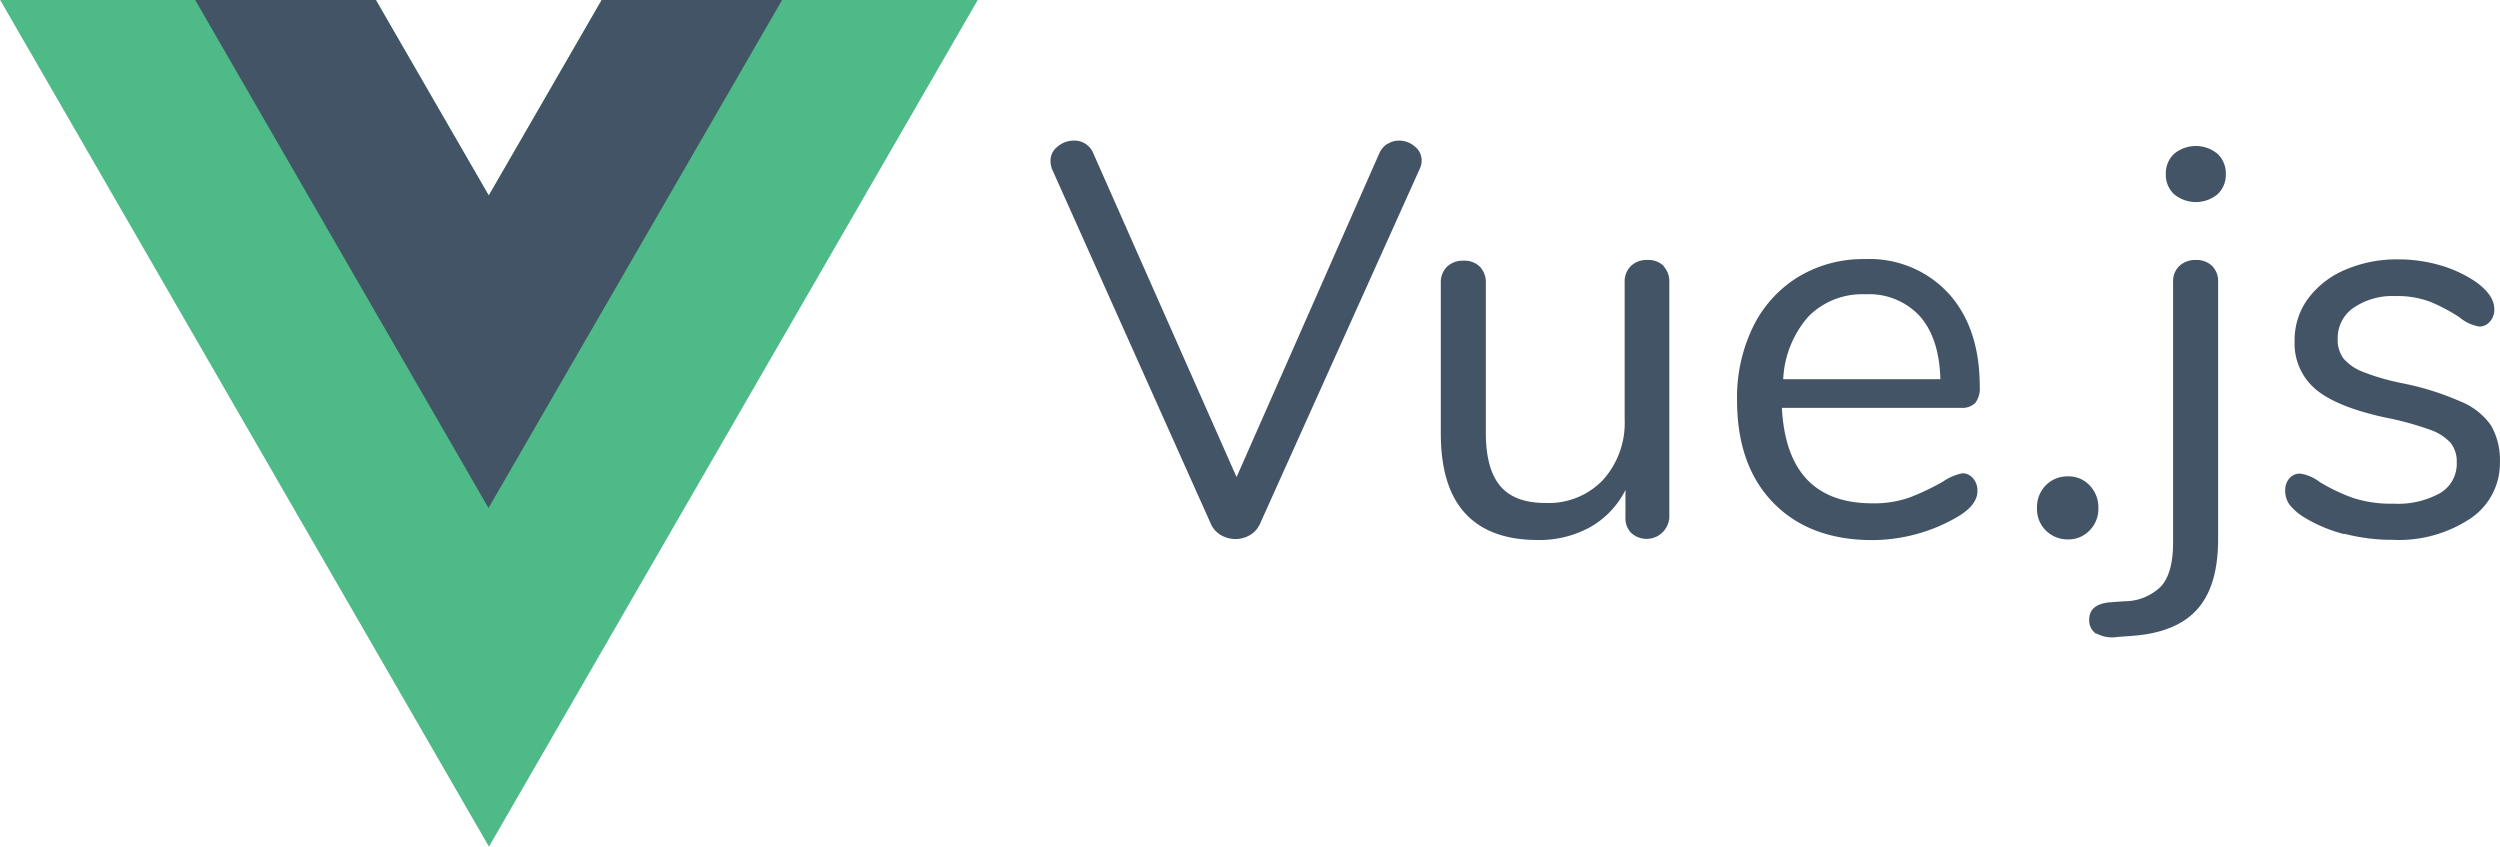
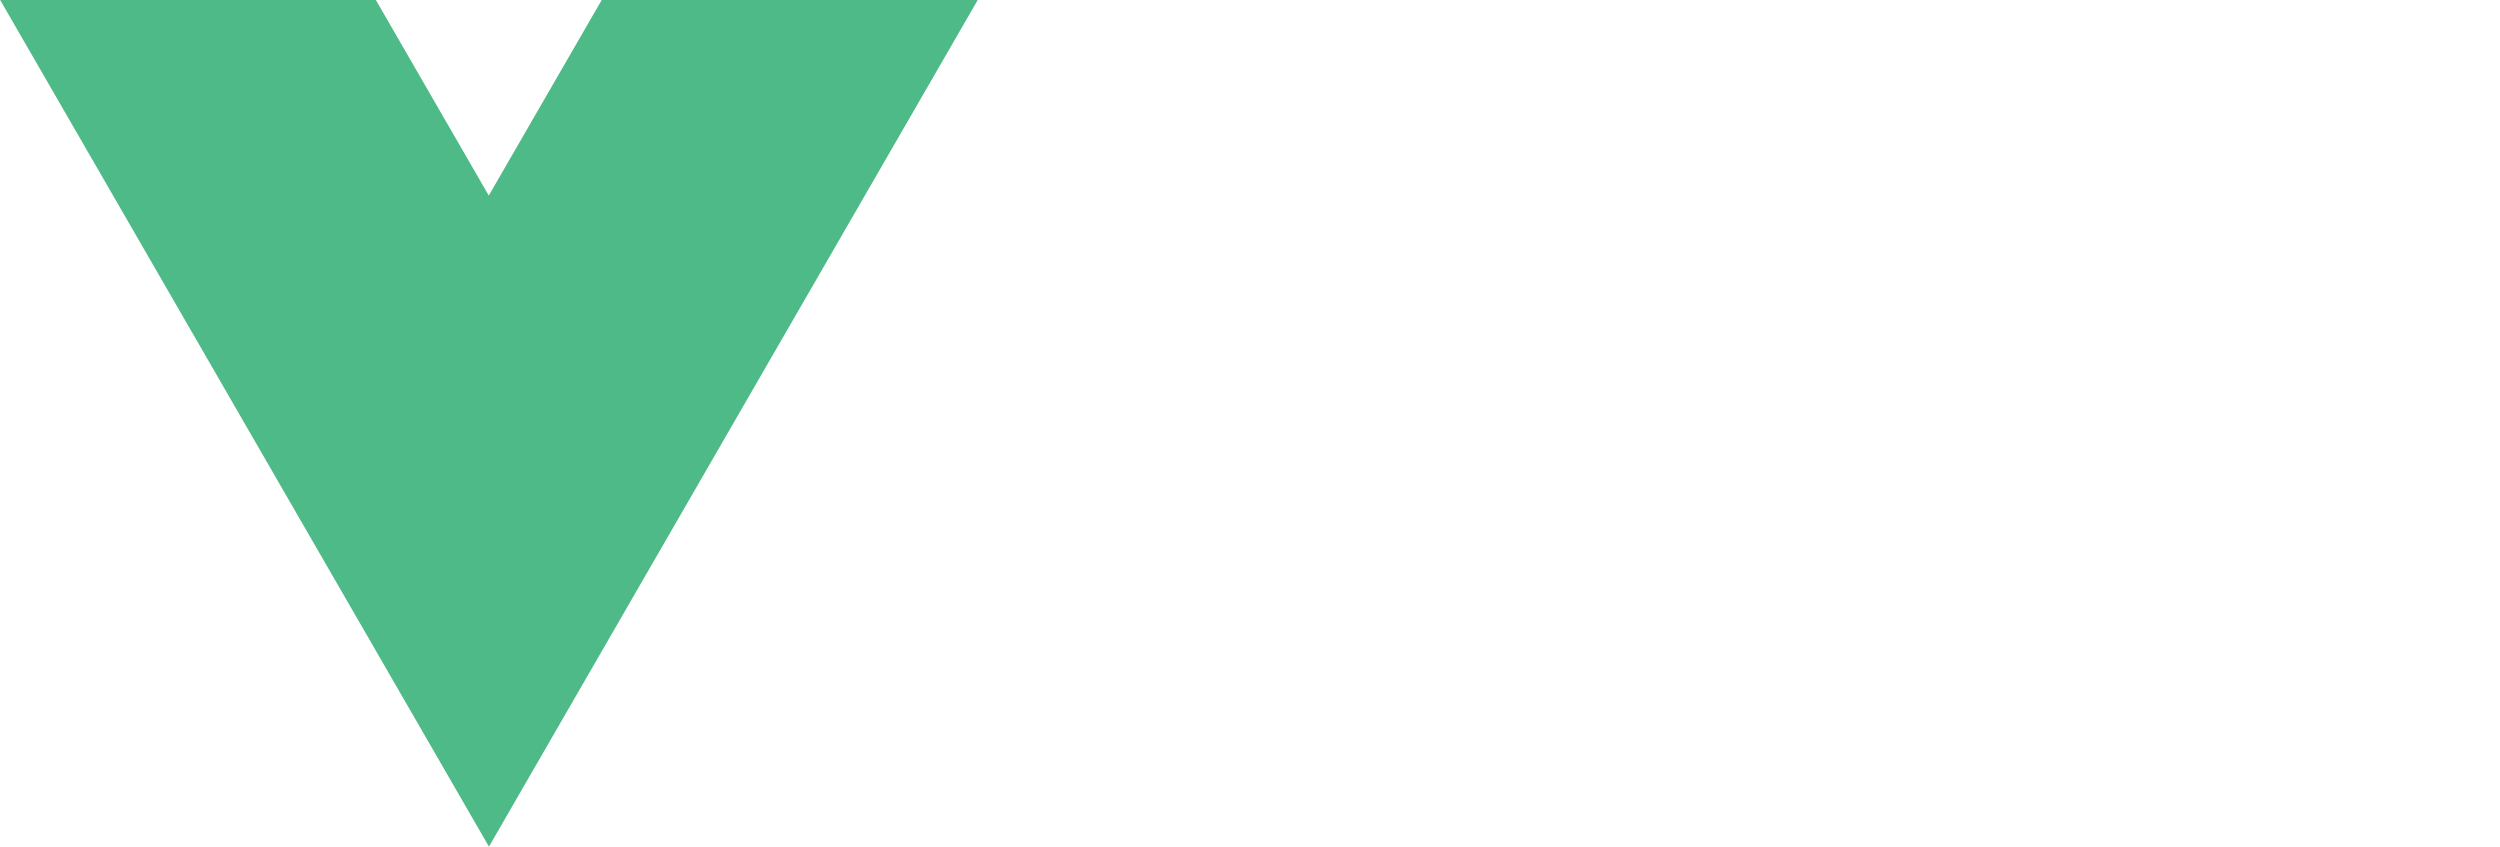
<svg xmlns="http://www.w3.org/2000/svg" id="2e7899fc-c666-46c5-ad9e-2b1e21130e6a" data-name="图层 1" viewBox="0 0 282.03 95.51">
  <title>logo-vue</title>
  <path d="M72.86,103.3L60.12,125.36,47.38,103.3H5l55.14,95.51,55.14-95.51H72.86Z" transform="translate(-4.98 -103.3)" style="fill:#4dba87" />
-   <path d="M72.86,103.3L60.12,125.36,47.38,103.3H27l33.09,57.31L93.21,103.3H72.86Zm88.65,16.24a2.36,2.36,0,0,1,1.28-.38,2.7,2.7,0,0,1,1.79.66,2,2,0,0,1,.78,1.6,2.23,2.23,0,0,1-.25,1l-18,40a2.74,2.74,0,0,1-1.13,1.25,3.24,3.24,0,0,1-3.26,0,2.74,2.74,0,0,1-1.13-1.25l-17.91-40a2.69,2.69,0,0,1-.19-0.94,2,2,0,0,1,.82-1.66,2.82,2.82,0,0,1,1.82-.66,2.29,2.29,0,0,1,2.19,1.44l16.16,36.52,16.1-36.52a2.4,2.4,0,0,1,.91-1.07h0Zm31.13,13.78a2.52,2.52,0,0,1,.66,1.82v26.5a2.57,2.57,0,0,1-4.29,1.79,2.33,2.33,0,0,1-.66-1.72v-3.13a9.93,9.93,0,0,1-4,4.2,11.87,11.87,0,0,1-5.86,1.44q-5.45,0-8.21-3t-2.76-9v-17a2.45,2.45,0,0,1,.69-1.82,2.54,2.54,0,0,1,1.88-.69,2.44,2.44,0,0,1,1.85.69,2.52,2.52,0,0,1,.66,1.82v16.91q0,4.07,1.63,6t5.14,1.91a8.44,8.44,0,0,0,6.45-2.6,9.61,9.61,0,0,0,2.44-6.86V135.14a2.46,2.46,0,0,1,.69-1.82,2.54,2.54,0,0,1,1.88-.69,2.44,2.44,0,0,1,1.85.69h0Zm34.92,23.93a2.09,2.09,0,0,1,.5,1.44q0,1.57-2.19,2.88a19,19,0,0,1-4.76,2,19.2,19.2,0,0,1-4.89.66q-7.08,0-11.18-4.2t-4.1-11.59a18.18,18.18,0,0,1,1.82-8.3,13.56,13.56,0,0,1,5.1-5.61,14.09,14.09,0,0,1,7.49-2,12.12,12.12,0,0,1,9.46,3.88q3.51,3.88,3.51,10.52a2.7,2.7,0,0,1-.5,1.82,2.08,2.08,0,0,1-1.63.56H206q0.56,10.77,10.21,10.77a12,12,0,0,0,4.2-.66,27.36,27.36,0,0,0,3.76-1.79,6,6,0,0,1,2.19-.94,1.54,1.54,0,0,1,1.19.56h0ZM209,139a11.45,11.45,0,0,0-2.85,7.08h17.73q-0.13-4.63-2.32-7.11a7.77,7.77,0,0,0-6.14-2.47A8.5,8.5,0,0,0,209,139Zm26.78,24.15a3.37,3.37,0,0,1-1-2.54,3.48,3.48,0,0,1,1-2.57,3.4,3.4,0,0,1,2.51-1,3.23,3.23,0,0,1,2.41,1,3.54,3.54,0,0,1,1,2.57,3.43,3.43,0,0,1-1,2.54,3.27,3.27,0,0,1-2.41,1,3.45,3.45,0,0,1-2.51-1h0Zm5.67,11.65a1.81,1.81,0,0,1-.78-1.6q0-1.69,2.19-1.94l1.75-.13a5.88,5.88,0,0,0,4.17-1.69q1.35-1.5,1.35-4.95V135.14a2.37,2.37,0,0,1,.72-1.85,2.63,2.63,0,0,1,1.85-.66,2.52,2.52,0,0,1,1.82.66,2.43,2.43,0,0,1,.69,1.85v29q0,5.26-2.35,7.89t-7.3,3l-1.75.13a3.68,3.68,0,0,1-2.35-.41h0Zm8.8-49.58a3,3,0,0,1-.94-2.32,3,3,0,0,1,.94-2.25,3.84,3.84,0,0,1,4.89,0,3,3,0,0,1,.94,2.25,3,3,0,0,1-.94,2.32,3.84,3.84,0,0,1-4.88,0h0Zm19.2,38.34a16.68,16.68,0,0,1-4.6-1.94,6.17,6.17,0,0,1-1.6-1.41,2.68,2.68,0,0,1-.47-1.6,2,2,0,0,1,.47-1.35,1.55,1.55,0,0,1,1.22-.53,4.68,4.68,0,0,1,2.19.94,20.83,20.83,0,0,0,3.73,1.79,13.86,13.86,0,0,0,4.6.66,9.82,9.82,0,0,0,5.26-1.19,3.83,3.83,0,0,0,1.88-3.45,3.41,3.41,0,0,0-.69-2.22,5.7,5.7,0,0,0-2.38-1.5,34,34,0,0,0-4.95-1.35q-5.51-1.19-7.89-3.19a6.75,6.75,0,0,1-2.38-5.45,7.88,7.88,0,0,1,1.5-4.76,10.12,10.12,0,0,1,4.17-3.26,14.68,14.68,0,0,1,6-1.19,17,17,0,0,1,4.73.66,14.09,14.09,0,0,1,4,1.85q2.13,1.5,2.13,3.13a2,2,0,0,1-.5,1.38,1.54,1.54,0,0,1-1.19.56,4.67,4.67,0,0,1-2.26-1.06,19.91,19.91,0,0,0-3.32-1.75,10.53,10.53,0,0,0-3.88-.63,7.79,7.79,0,0,0-4.73,1.32,4.14,4.14,0,0,0-1.79,3.51,3.52,3.52,0,0,0,.66,2.22,5.44,5.44,0,0,0,2.19,1.5,25.54,25.54,0,0,0,4.42,1.28,31.53,31.53,0,0,1,6.61,2.07A7.68,7.68,0,0,1,286,151.3a7.79,7.79,0,0,1,1,4.13,7.5,7.5,0,0,1-3.32,6.36,14.59,14.59,0,0,1-8.77,2.41A21.33,21.33,0,0,1,269.43,163.51Z" transform="translate(-4.98 -103.3)" style="fill:#435466" />
</svg>